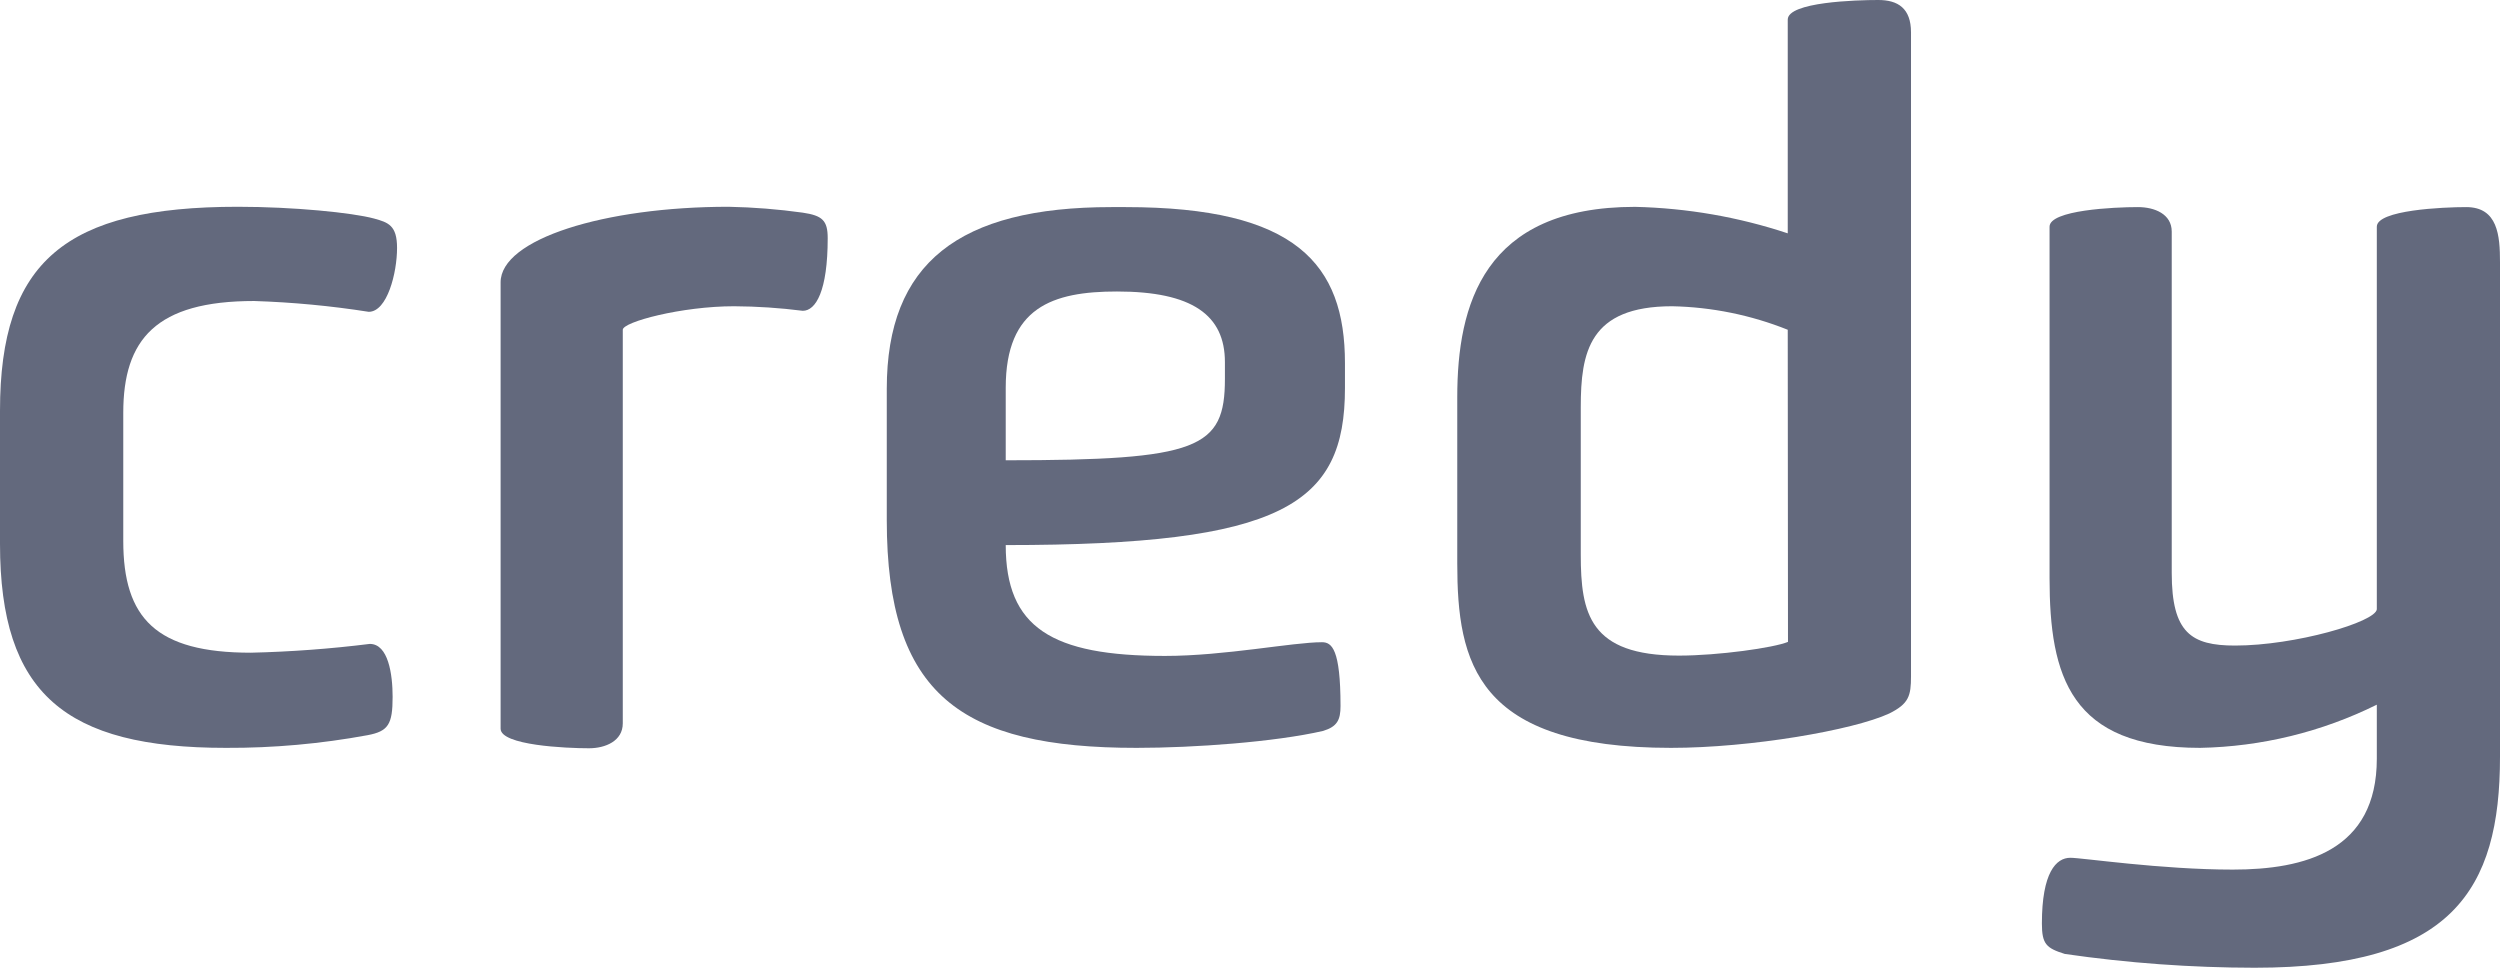
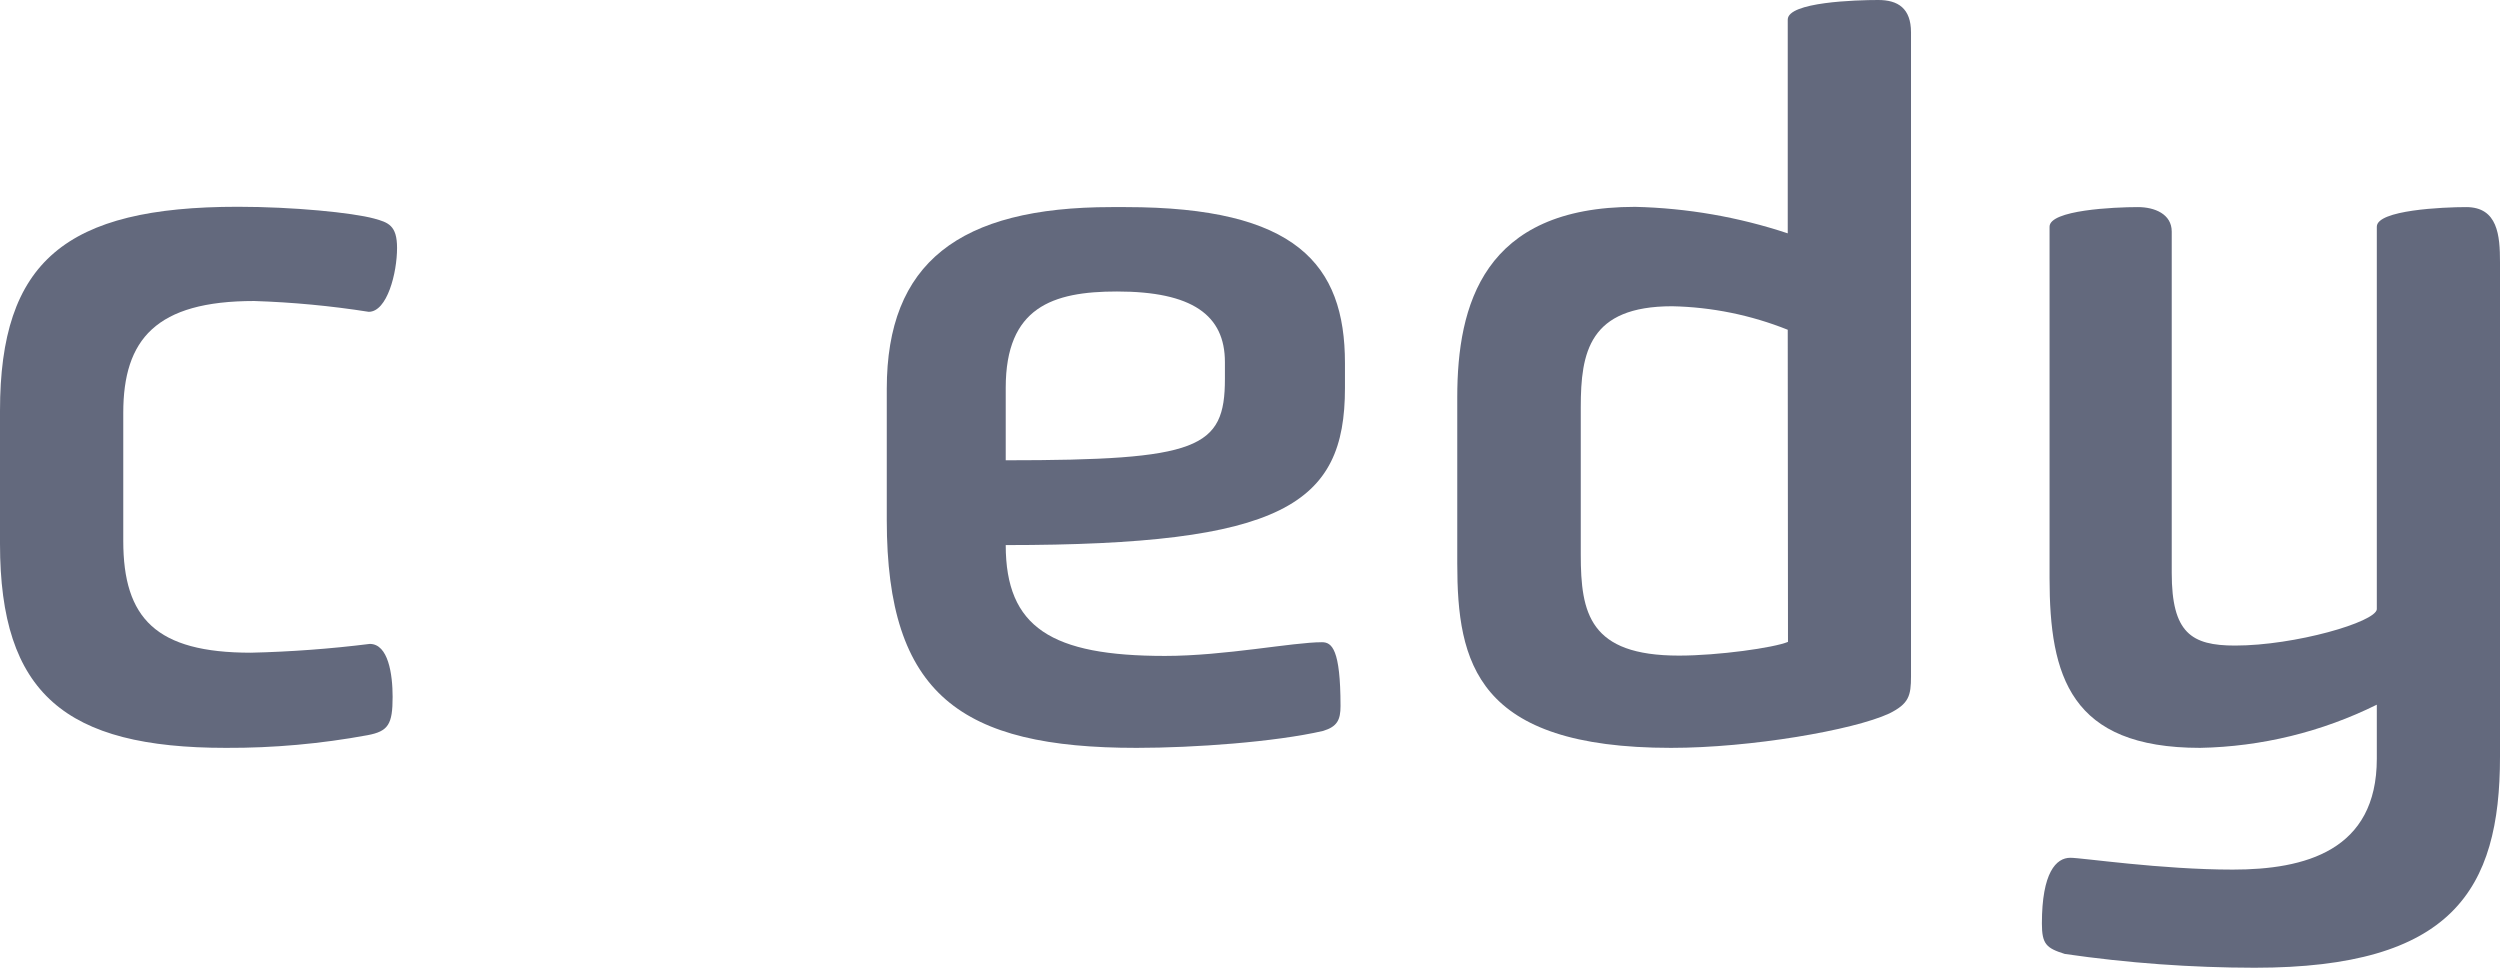
<svg xmlns="http://www.w3.org/2000/svg" width="62" height="24" viewBox="0 0 62 24" fill="none">
  <path d="M9.737 17.282C9.737 17.964 9.63 18.135 9.119 18.232C7.96 18.446 6.782 18.552 5.603 18.547C1.623 18.547 0 17.208 0 13.485V10.19C0 6.483 1.623 5.128 5.898 5.128C7.276 5.128 8.738 5.274 9.278 5.42C9.63 5.517 9.847 5.589 9.847 6.149C9.847 6.767 9.603 7.733 9.144 7.733C8.204 7.585 7.255 7.496 6.303 7.465C3.869 7.465 3.057 8.415 3.057 10.239V13.413C3.057 15.334 3.869 16.187 6.221 16.187C7.207 16.164 8.192 16.091 9.171 15.969C9.63 15.969 9.737 16.722 9.737 17.282Z" fill="#63697D" />
-   <path d="M18.206 7.595C16.906 7.595 15.445 7.984 15.445 8.178V17.939C15.445 18.378 15.013 18.557 14.607 18.557C14.039 18.557 12.415 18.485 12.415 18.071V7.002C12.415 5.931 14.986 5.128 18.07 5.128C18.685 5.14 19.3 5.189 19.909 5.274C20.395 5.346 20.527 5.468 20.527 5.906C20.527 7.22 20.231 7.708 19.909 7.708C19.344 7.636 18.775 7.598 18.206 7.595V7.595Z" fill="#63697D" />
  <path d="M28.186 18.547C23.831 18.547 21.992 17.233 21.992 12.9V9.64C21.992 6.524 23.778 5.136 27.564 5.136H27.916C32.137 5.136 33.355 6.547 33.355 9.006V9.624C33.355 12.519 31.812 13.518 24.942 13.518C24.942 15.563 26.077 16.267 28.891 16.267C30.378 16.267 32.055 15.927 32.786 15.927C33.029 15.927 33.245 16.098 33.245 17.509C33.245 17.851 33.165 18.02 32.813 18.127C31.622 18.401 29.62 18.547 28.186 18.547ZM30.378 8.981C30.378 7.813 29.566 7.229 27.7 7.229C26.104 7.229 24.942 7.62 24.942 9.615V11.415C29.729 11.415 30.378 11.125 30.378 9.395V8.981Z" fill="#63697D" />
  <path d="M47.393 16.772C47.393 17.258 47.34 17.453 46.851 17.696C45.959 18.108 43.417 18.547 41.442 18.547C36.601 18.547 36.14 16.43 36.14 13.971V9.852C36.14 7.564 36.788 5.13 40.55 5.13C41.838 5.16 43.114 5.381 44.336 5.787V0.486C44.336 0.049 46.04 0 46.581 0C47.07 0 47.393 0.206 47.393 0.803V16.772ZM44.336 8.178C43.423 7.813 42.452 7.615 41.469 7.595C39.409 7.595 39.203 8.738 39.203 10.101V13.752C39.203 15.213 39.419 16.259 41.638 16.259C42.612 16.259 43.992 16.065 44.342 15.919L44.336 8.178Z" fill="#63697D" />
  <path d="M61.162 5.136C61.946 5.136 62 5.843 62 6.5V18.767C62 22.077 60.811 24 55.915 24C54.34 23.998 52.767 23.884 51.208 23.658C50.749 23.514 50.639 23.415 50.639 22.904C50.639 21.638 50.992 21.273 51.344 21.273C51.641 21.273 53.589 21.566 55.373 21.566C57.157 21.566 58.945 21.103 58.945 18.815V17.476C57.581 18.152 56.084 18.518 54.562 18.547C51.344 18.547 50.829 16.772 50.829 14.338V5.622C50.829 5.21 52.425 5.136 53.021 5.136C53.433 5.136 53.859 5.307 53.859 5.744V14.21C53.859 15.695 54.345 16.01 55.429 16.01C56.916 16.01 58.916 15.427 58.945 15.11V5.622C58.945 5.208 60.595 5.136 61.162 5.136Z" fill="#63697D" />
</svg>